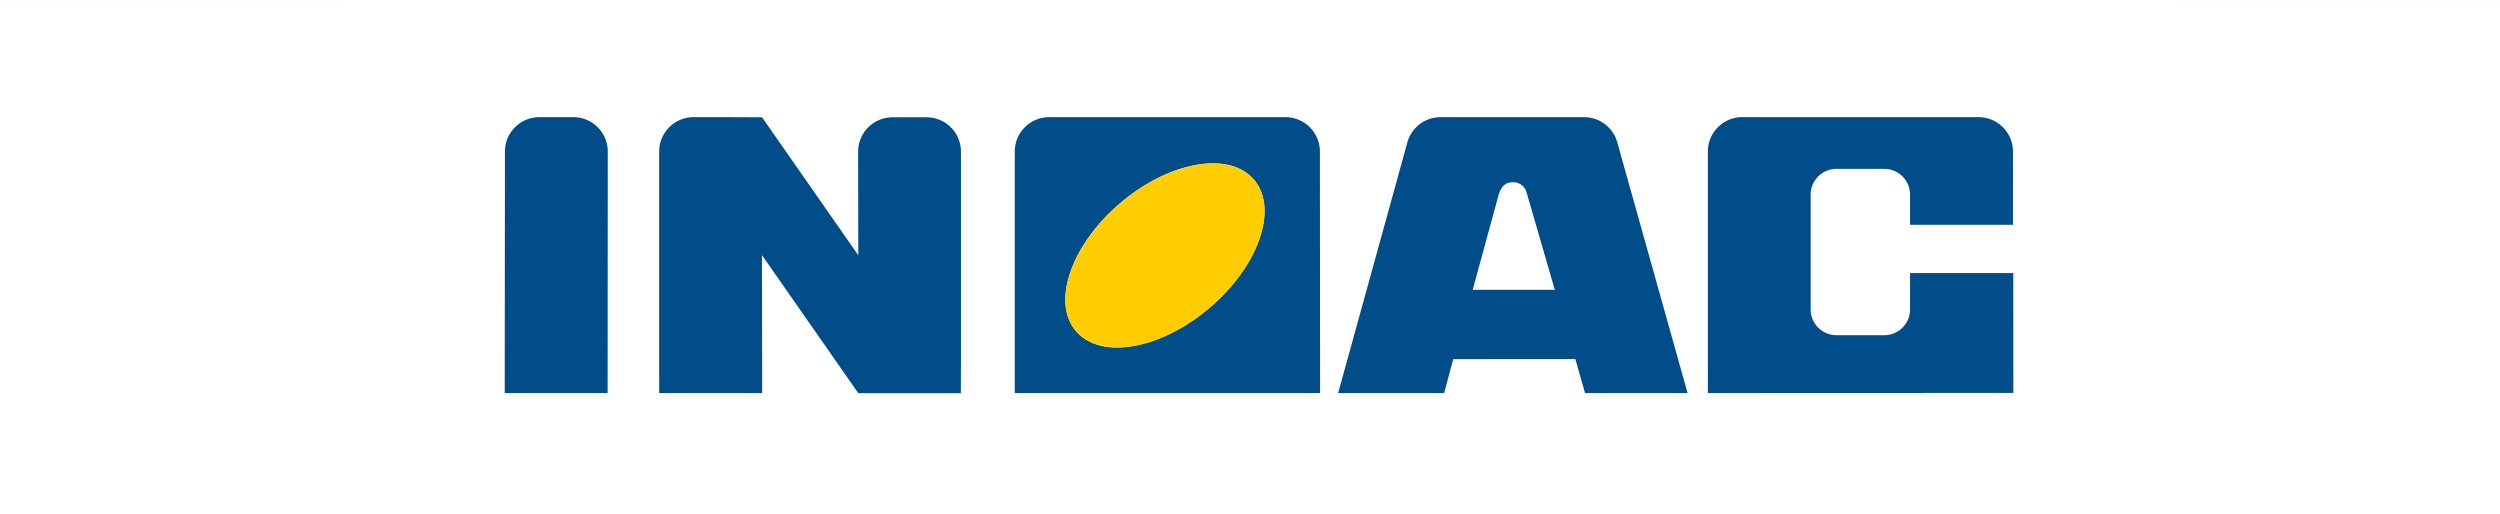
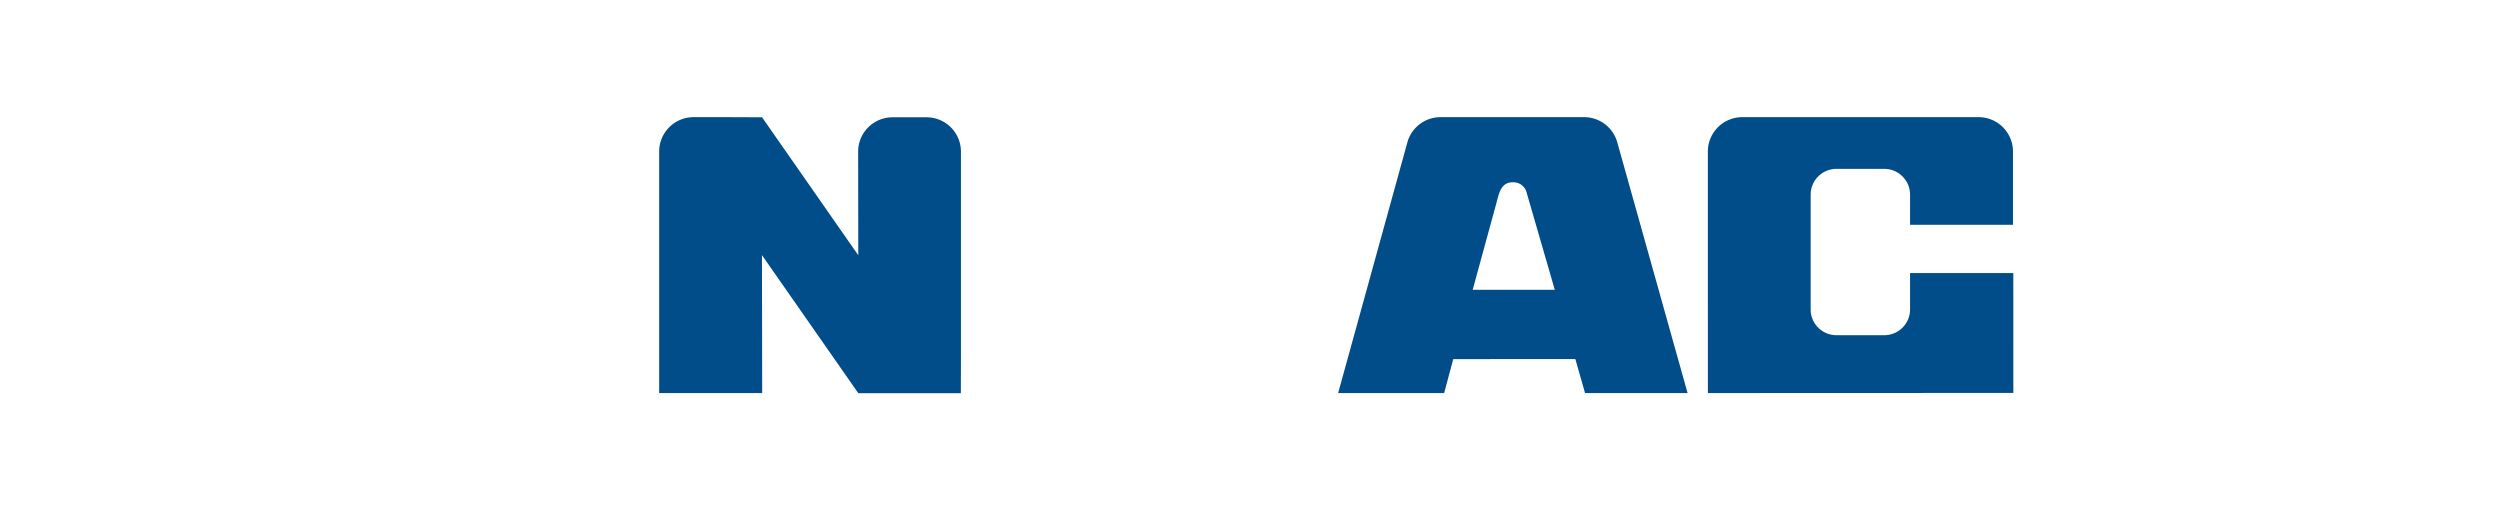
<svg xmlns="http://www.w3.org/2000/svg" width="316" height="65.001" viewBox="0 0 316 65.001">
  <rect x="0" y="0" width="316" height="65.001" fill="#808080" stroke="none" />
  <defs>
    <clipPath id="clip-path">
      <rect id="長方形_240" data-name="長方形 240" width="190.686" height="34.889" fill="none" />
    </clipPath>
  </defs>
  <g id="foot_logo01" transform="translate(12336 -10070.999)">
    <rect id="長方形_254" data-name="長方形 254" width="316" height="65" transform="translate(-12336 10071)" fill="#fff" />
    <g id="グループ_314" data-name="グループ 314" transform="translate(-12298.963 10070.876)">
      <rect id="長方形_45" data-name="長方形 45" width="245" height="65" rx="8" transform="translate(-0.037 0.123)" fill="#fff" />
      <g id="グループ_305" data-name="グループ 305" transform="translate(26.76 14.932)">
        <g id="グループ_302" data-name="グループ 302" transform="translate(0 0)" clip-path="url(#clip-path)">
-           <path id="パス_2134" data-name="パス 2134" d="M13.006,34.875,13.026,4.36A4.345,4.345,0,0,0,8.7,0H4.358A4.35,4.35,0,0,0,.025,4.36L0,34.875Z" transform="translate(0 0)" fill="#004d8a" />
          <path id="パス_2135" data-name="パス 2135" d="M56.249,0,68.424,17.458l-.018-13.08A4.342,4.342,0,0,1,72.739.018h4.337A4.342,4.342,0,0,1,81.4,4.379V30.534l-.012,4.355H68.424L56.249,17.44l.028,17.436H43.257l0-30.515A4.348,4.348,0,0,1,47.59,0h4.331l4.335.017" transform="translate(-23.734 -0.001)" fill="#004d8a" />
          <path id="パス_2136" data-name="パス 2136" d="M233.429,34.875l8.8-31.86A4.356,4.356,0,0,1,246.439,0h18.113a4.348,4.348,0,0,1,4.179,3.248L277.6,34.875H264.64l-1.227-4.3-15.434.009-1.149,4.29Zm27.386-13.053-3.55-12.252a1.725,1.725,0,0,0-1.755-1.339c-1.487,0-1.731,1.3-2.114,2.77l-2.96,10.822Z" transform="translate(-128.086 0)" fill="#004d8a" />
-           <path id="パス_2137" data-name="パス 2137" d="M142.855,34.874V4.36A4.349,4.349,0,0,1,147.188,0h29.905a4.347,4.347,0,0,1,4.331,4.36l.025,30.514Zm24.553-10.724c6.231-5.263,8.791-12.522,5.719-16.209S162.5,5.533,156.264,10.789,147.47,23.306,150.552,27s10.623,2.411,16.856-2.848" transform="translate(-78.387 0)" fill="#004d8a" />
          <path id="パス_2138" data-name="パス 2138" d="M362.536,19.709v4.584a3.257,3.257,0,0,1-3.248,3.268h-6.068a3.257,3.257,0,0,1-3.249-3.268V9.809a3.259,3.259,0,0,1,3.249-3.27h6.068a3.259,3.259,0,0,1,3.248,3.27v3.8h13.009V4.361A4.347,4.347,0,0,0,371.214,0h-29.9a4.353,4.353,0,0,0-4.338,4.359l.006,30.515,38.61-.016-.005-15.151Z" transform="translate(-184.902 -0.001)" fill="#004d8a" />
-           <path id="パス_2139" data-name="パス 2139" d="M175.194,31.292c6.24-5.265,8.8-12.521,5.723-16.209s-10.624-2.414-16.858,2.849-8.8,12.518-5.72,16.205,10.624,2.415,16.856-2.845" transform="translate(-86.168 -7.12)" fill="#ffcd00" />
        </g>
      </g>
    </g>
  </g>
</svg>